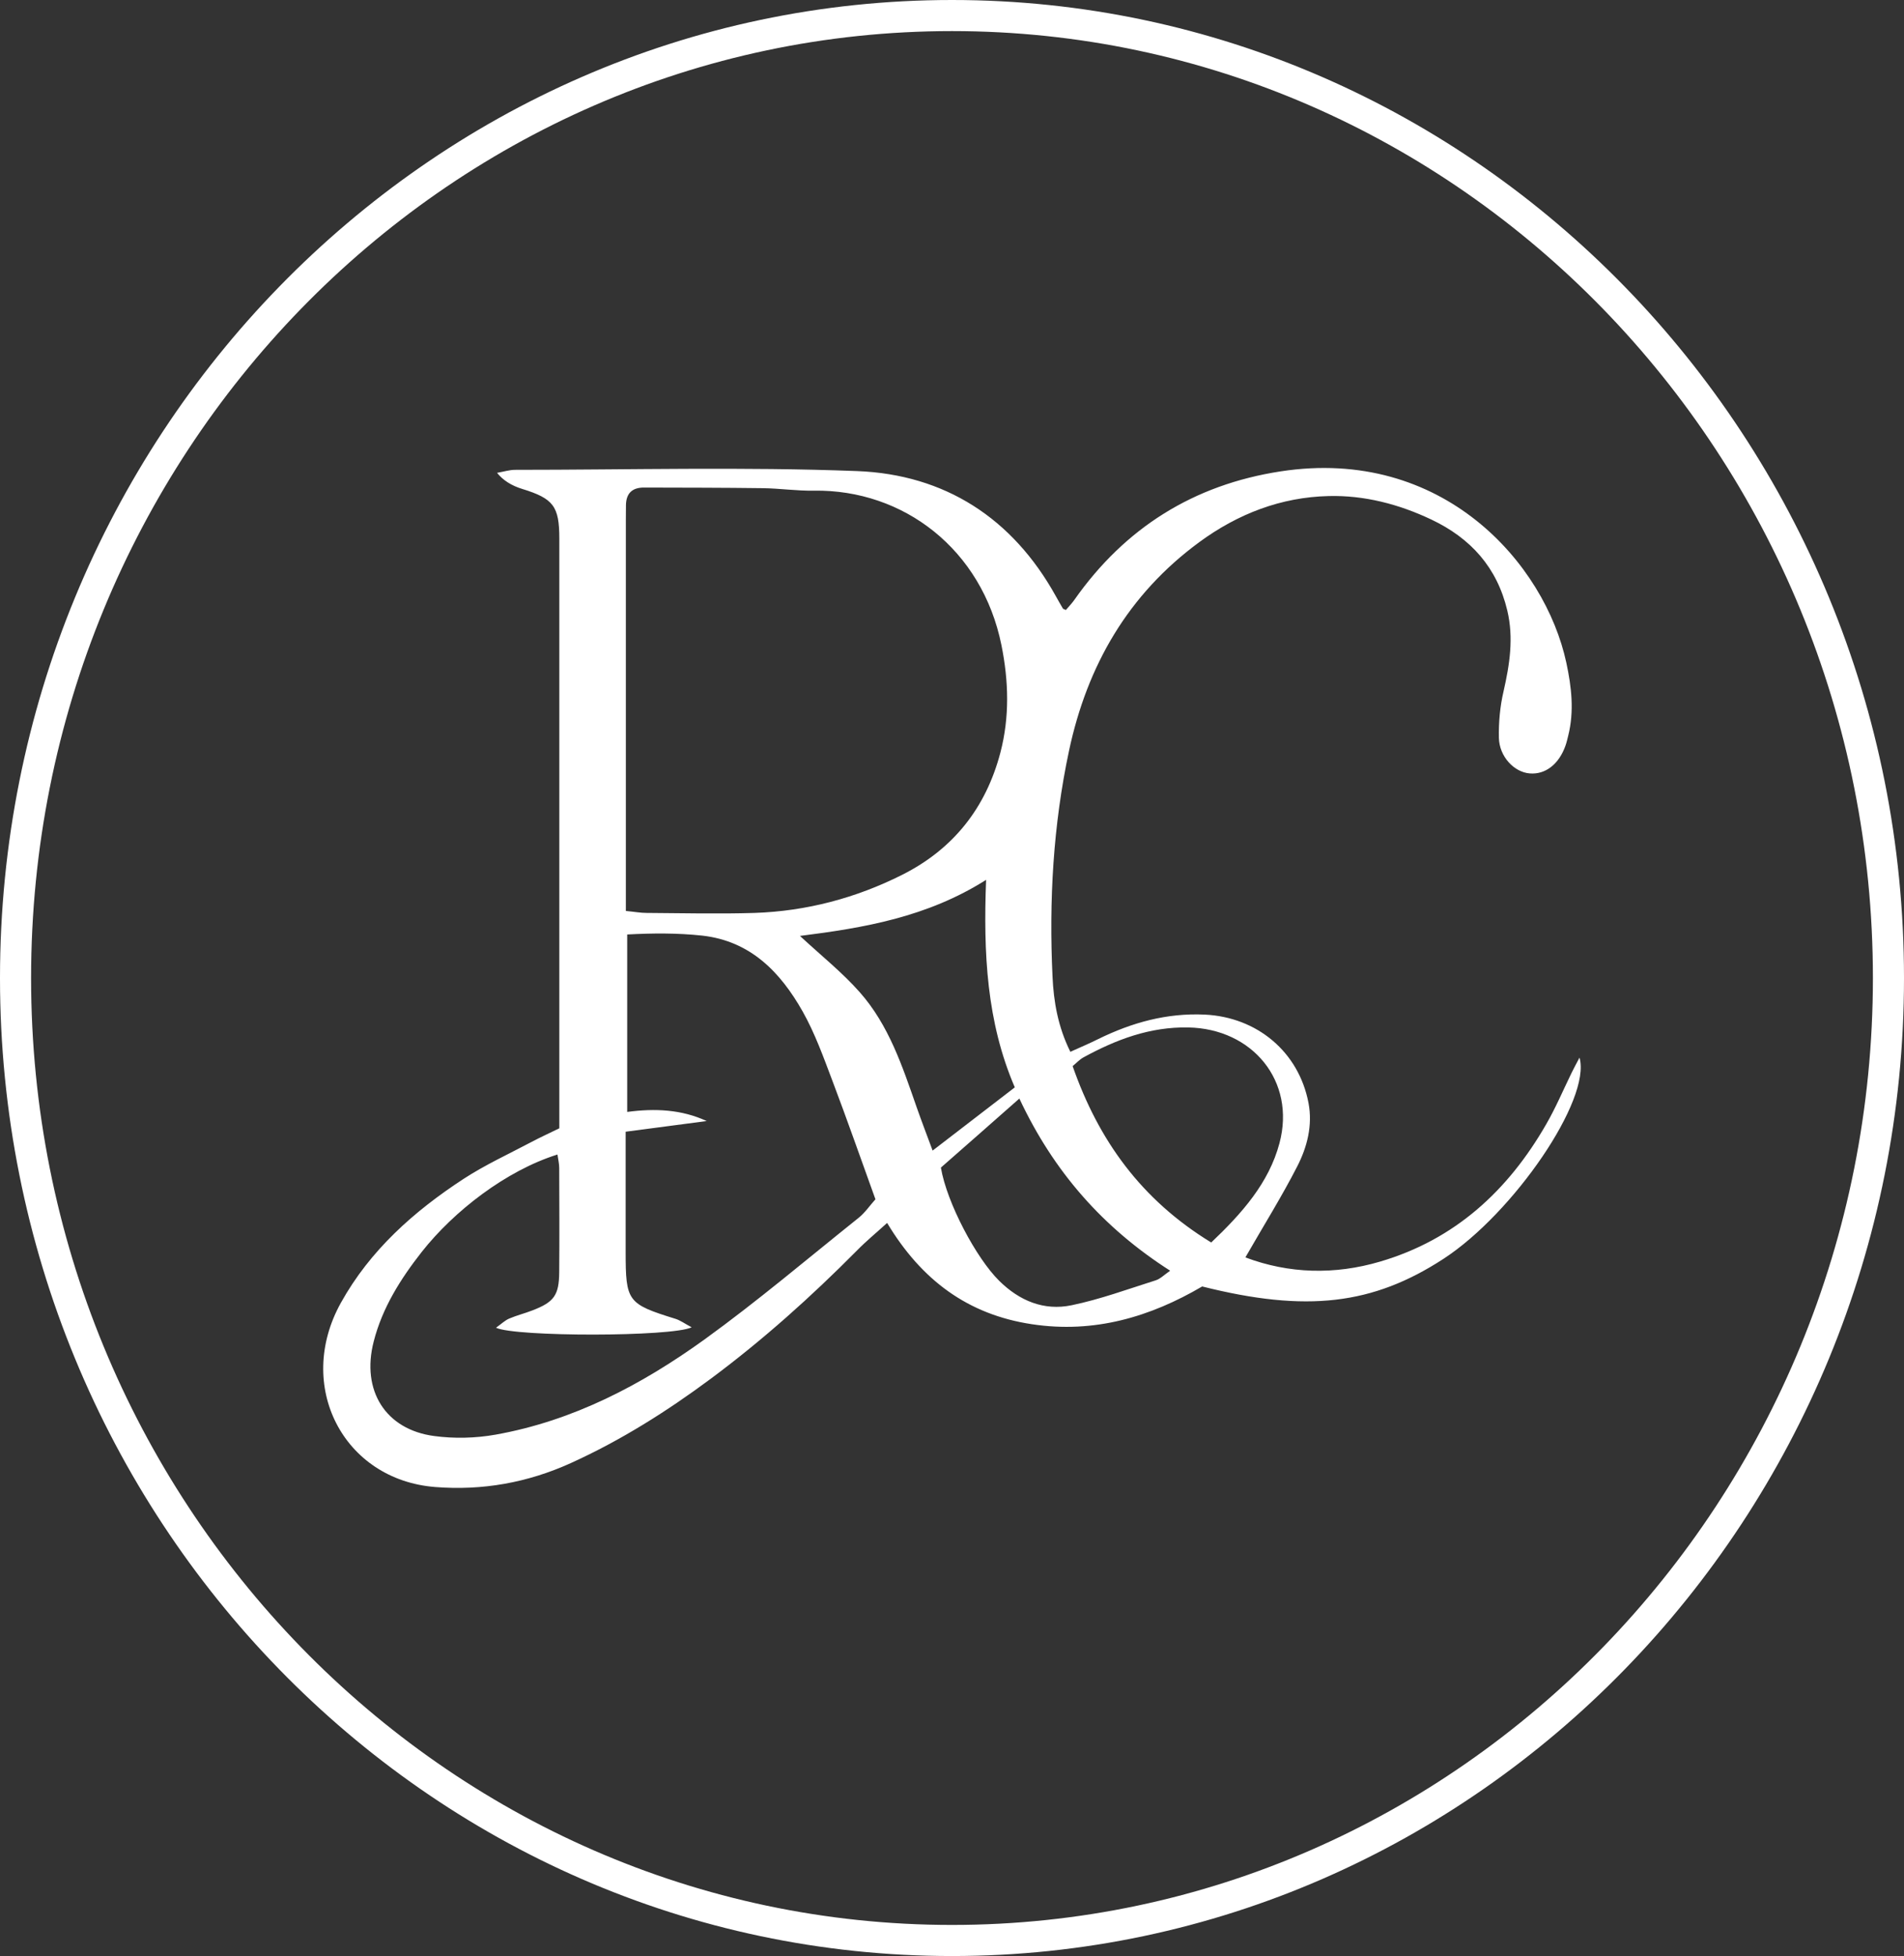
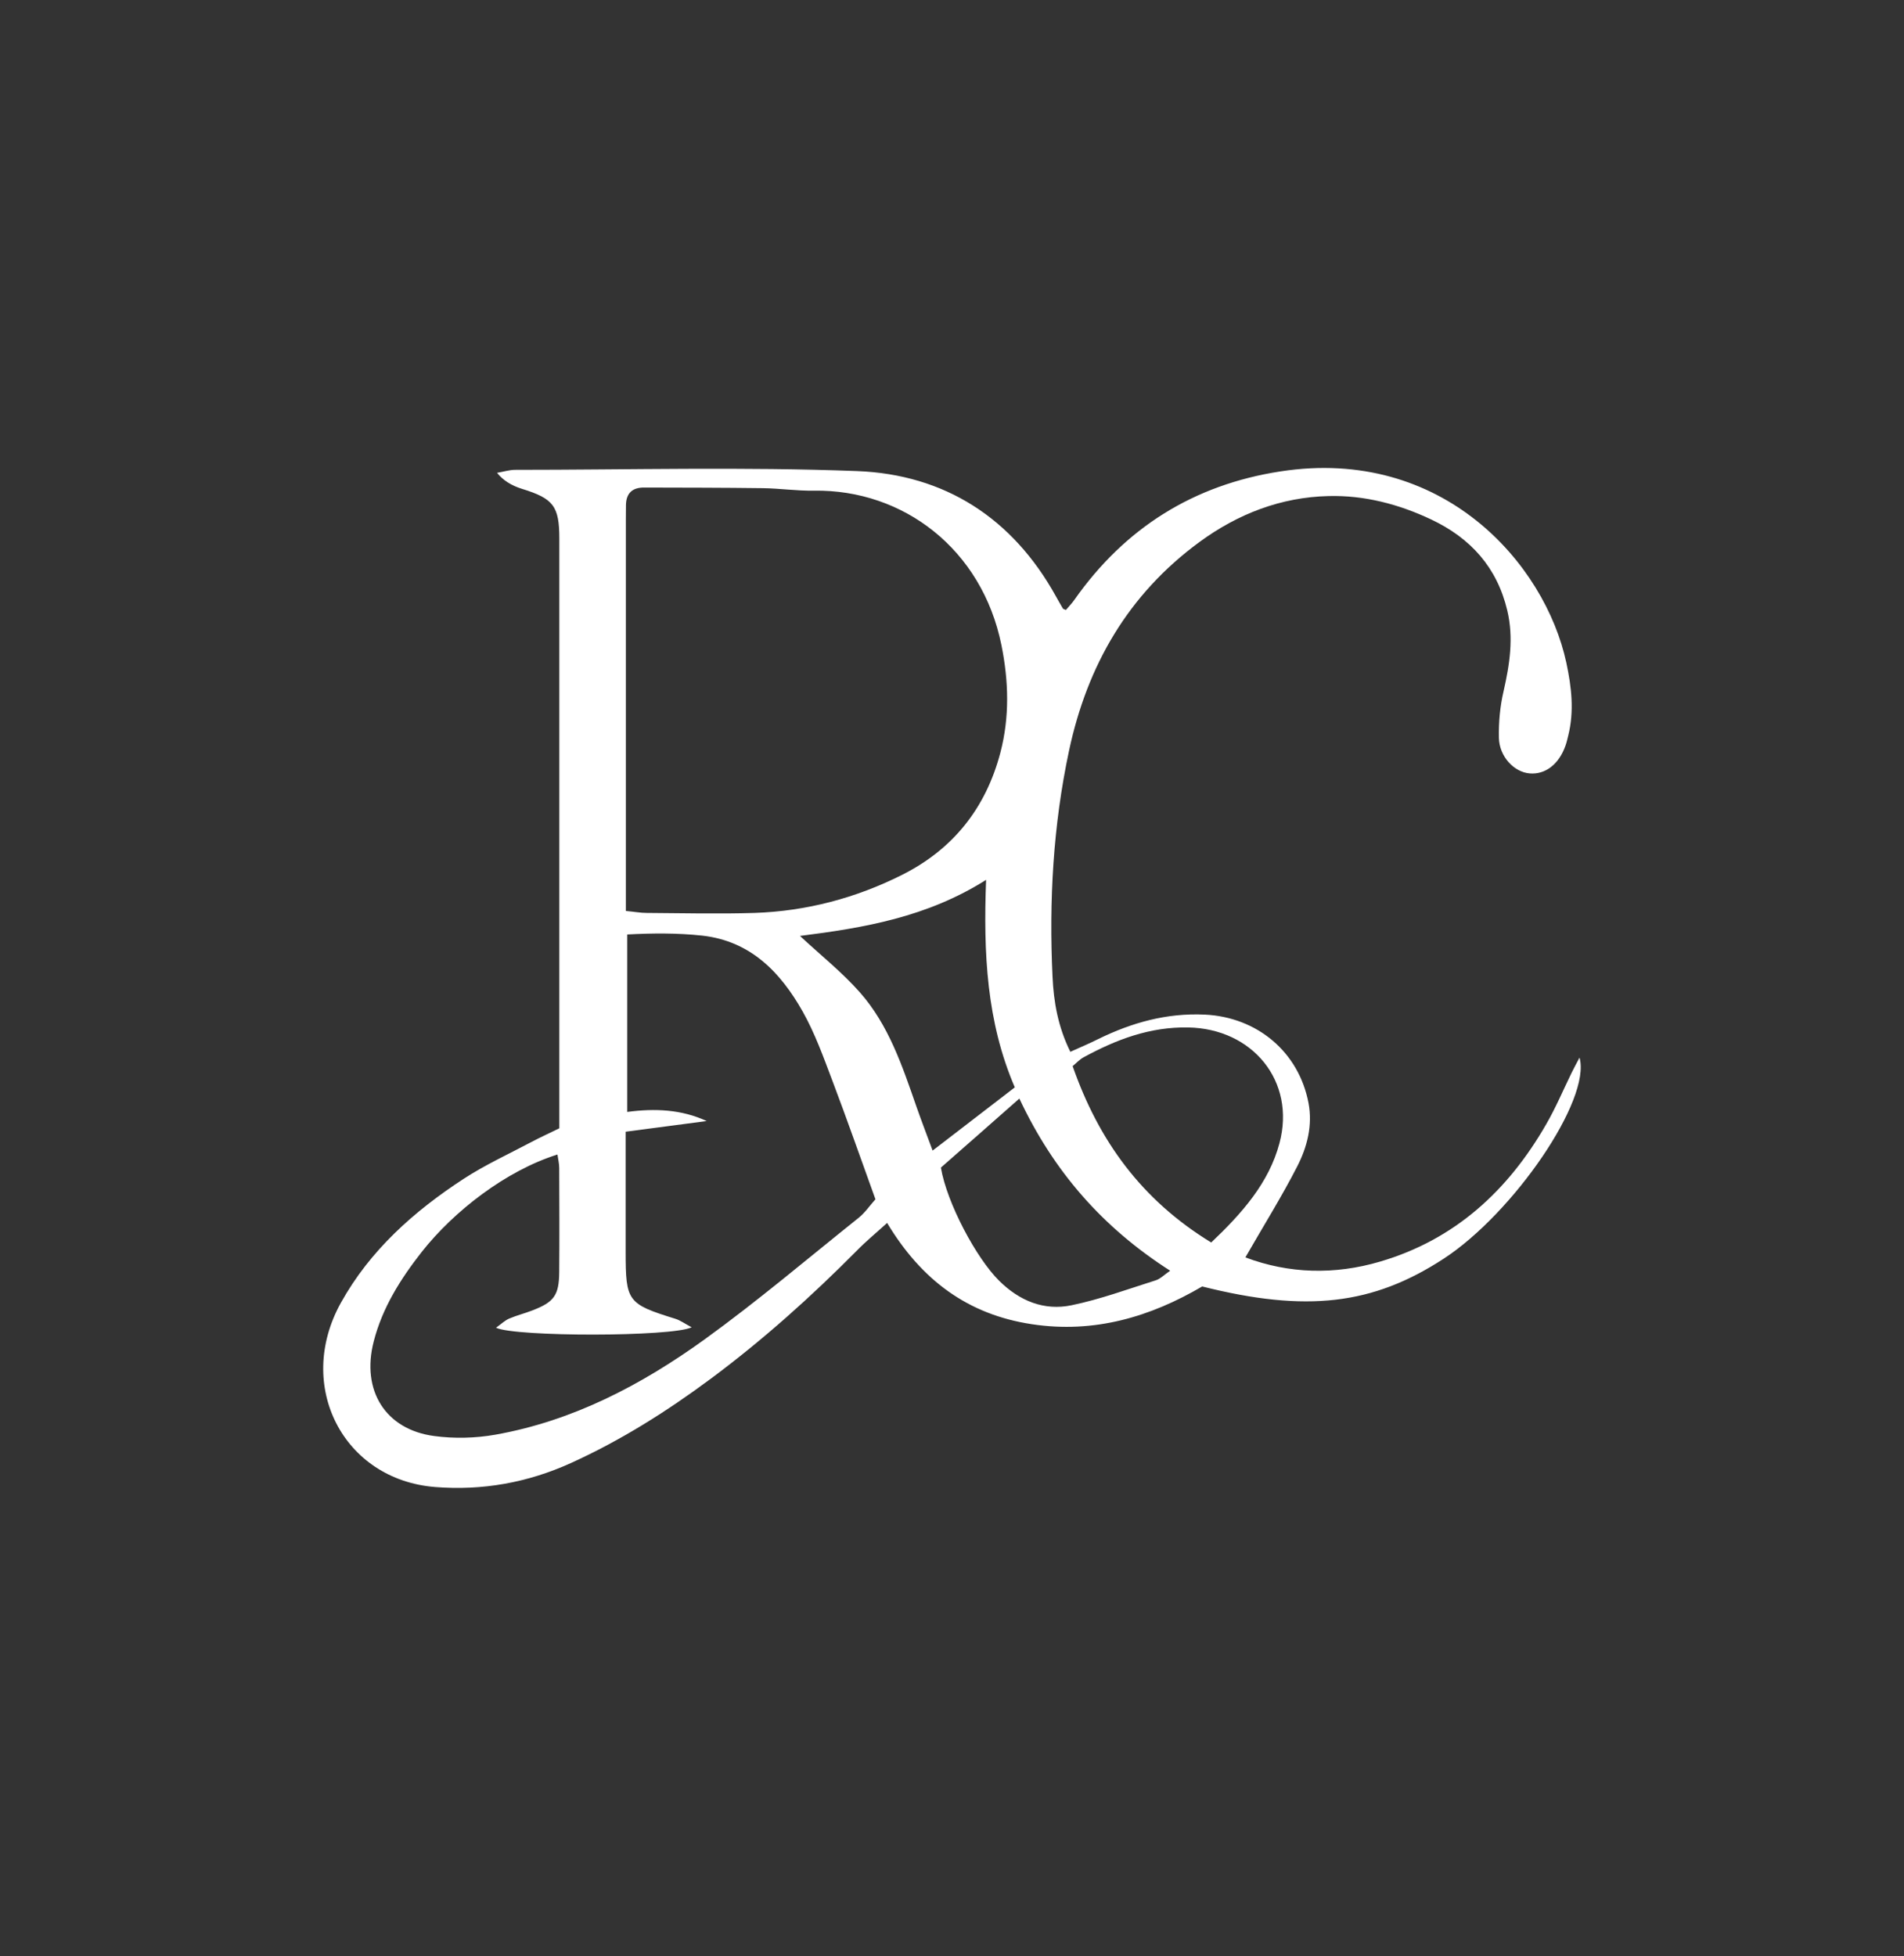
<svg xmlns="http://www.w3.org/2000/svg" id="uuid-cc636e17-2e78-4477-abcb-c7ad5d547fea" viewBox="0 0 183.72 188.72">
  <rect x="0" y="0" width="183.72" height="188.72" fill="#333333" stroke="none" />
  <g id="uuid-21eb9cdc-40ff-4341-a689-c70431eba75c">
    <path d="M120.18,121.32c4.18,1.57,8.58,1.7,12.99.4,7.22-2.12,12.35-6.85,16.03-13.26.92-1.59,1.64-3.3,2.45-4.96.22-.45.46-.89.76-1.46,1.15,4.05-6.37,15.01-13.12,19.41-6.82,4.44-13.22,5.2-23.29,2.67-4.98,2.92-10.4,4.56-16.44,3.64-6.18-.93-10.65-4.26-13.96-9.77-1.11,1.01-2.05,1.78-2.9,2.65-4.41,4.45-9.07,8.63-14.1,12.37-4.24,3.15-8.69,5.96-13.52,8.15-4.17,1.89-8.52,2.67-13.09,2.31-8.87-.7-13.54-9.77-9.1-17.77,2.82-5.08,7.05-8.83,11.84-11.96,2.09-1.36,4.38-2.41,6.59-3.58.81-.43,1.65-.81,2.65-1.3,0-.73,0-1.44,0-2.15,0-18.25,0-36.5,0-54.75,0-3.12-.57-3.86-3.59-4.79q-1.56-.48-2.42-1.55c.68-.12,1.21-.29,1.73-.29,11.01,0,22.03-.3,33.02.12,8.45.33,14.99,4.53,19.17,12.07.22.4.45.8.68,1.19.03.05.11.06.29.14.26-.31.57-.62.82-.98,4.88-6.94,11.5-11.1,19.89-12.39,15.64-2.41,25.52,8.88,27.58,18.47.5,2.34.77,4.67.18,7.03-.08.32-.15.64-.26.95-.63,1.8-1.94,2.82-3.46,2.69-1.5-.12-2.93-1.62-2.97-3.44-.03-1.49.11-3.03.45-4.48.59-2.59.99-5.15.36-7.8-.99-4.16-3.53-6.97-7.32-8.77-3.14-1.49-6.49-2.36-9.93-2.27-4.58.11-8.74,1.71-12.46,4.44-6.88,5.05-10.83,11.92-12.58,20.14-1.53,7.19-1.94,14.48-1.59,21.8.11,2.4.52,4.82,1.72,7.24.95-.43,1.83-.8,2.69-1.23,3.24-1.59,6.61-2.53,10.28-2.36,5.04.24,9.07,3.59,10.01,8.53.41,2.16-.13,4.25-1.09,6.12-1.49,2.91-3.23,5.69-4.98,8.74ZM60.39,87.89c.84.08,1.42.19,1.99.19,3.48.02,6.96.11,10.44,0,5-.17,9.76-1.43,14.24-3.68,4.94-2.49,8.07-6.46,9.47-11.79.9-3.44.8-6.91.1-10.37-1.87-9.24-9.45-15.03-18.1-14.9-1.64.03-3.28-.22-4.93-.24-3.82-.05-7.65-.05-11.47-.06-1.12,0-1.71.55-1.73,1.69,0,.46-.01.92-.01,1.38,0,11.79,0,23.59,0,35.38,0,.72,0,1.44,0,2.41ZM84.47,115.7c-1.44-3.98-2.74-7.71-4.14-11.4-.86-2.27-1.69-4.6-2.88-6.71-2.14-3.79-5.03-6.8-9.69-7.32-2.4-.26-4.8-.24-7.24-.11v17.12c2.71-.36,5.24-.24,7.67.88-2.57.34-5.14.68-7.82,1.03,0,4.05,0,7.8,0,11.55,0,4.84.17,5.06,4.8,6.5.48.15.91.47,1.57.82-1.92.93-17.05.93-18.88.04.5-.35.85-.7,1.27-.88.72-.31,1.5-.5,2.24-.79,2.09-.8,2.57-1.46,2.59-3.67.03-3.36.01-6.72,0-10.08,0-.42-.11-.85-.17-1.29-4.97,1.56-9.99,5.46-13.09,9.39-2.05,2.61-3.81,5.4-4.64,8.65-1.22,4.73,1.14,8.5,5.84,9.12,1.93.26,3.98.21,5.9-.13,7.49-1.33,14.09-4.8,20.17-9.18,5.12-3.7,9.95-7.8,14.89-11.75.6-.48,1.04-1.14,1.63-1.8ZM116.87,119.88c2.98-2.83,5.57-5.75,6.59-9.59,1.59-5.97-2.6-11.05-8.81-11.16-3.7-.07-6.96,1.17-10.11,2.89-.38.21-.68.55-1.04.84,2.5,7.16,6.62,12.89,13.36,17.01ZM95.15,84.89c-5.71,3.61-11.8,4.63-17.96,5.41,2.07,1.92,4.08,3.52,5.76,5.42,2.81,3.17,4.12,7.15,5.49,11.08.47,1.34.98,2.67,1.55,4.21,2.75-2.12,5.28-4.06,7.93-6.1-2.72-6.32-3.04-12.93-2.77-20.03ZM90.79,112.66c.57,3.39,3.41,8.73,5.62,10.91,1.96,1.94,4.33,2.92,7,2.36,2.75-.57,5.41-1.55,8.1-2.4.45-.14.82-.53,1.4-.93-6.47-4.14-11.23-9.53-14.55-16.61-2.72,2.4-5.16,4.55-7.57,6.66Z" style="fill:#fff; stroke-width:0px;" />
-     <path d="M91.86,188.72C41.21,188.72,0,146.39,0,94.36S41.21,0,91.86,0s91.86,42.33,91.86,94.36-41.21,94.36-91.86,94.36ZM91.86,3C42.86,3,3,43.98,3,94.36s39.86,91.36,88.86,91.36,88.86-40.98,88.86-91.36S140.86,3,91.86,3Z" style="fill:#fff; stroke-width:0px;" />
  </g>
</svg>